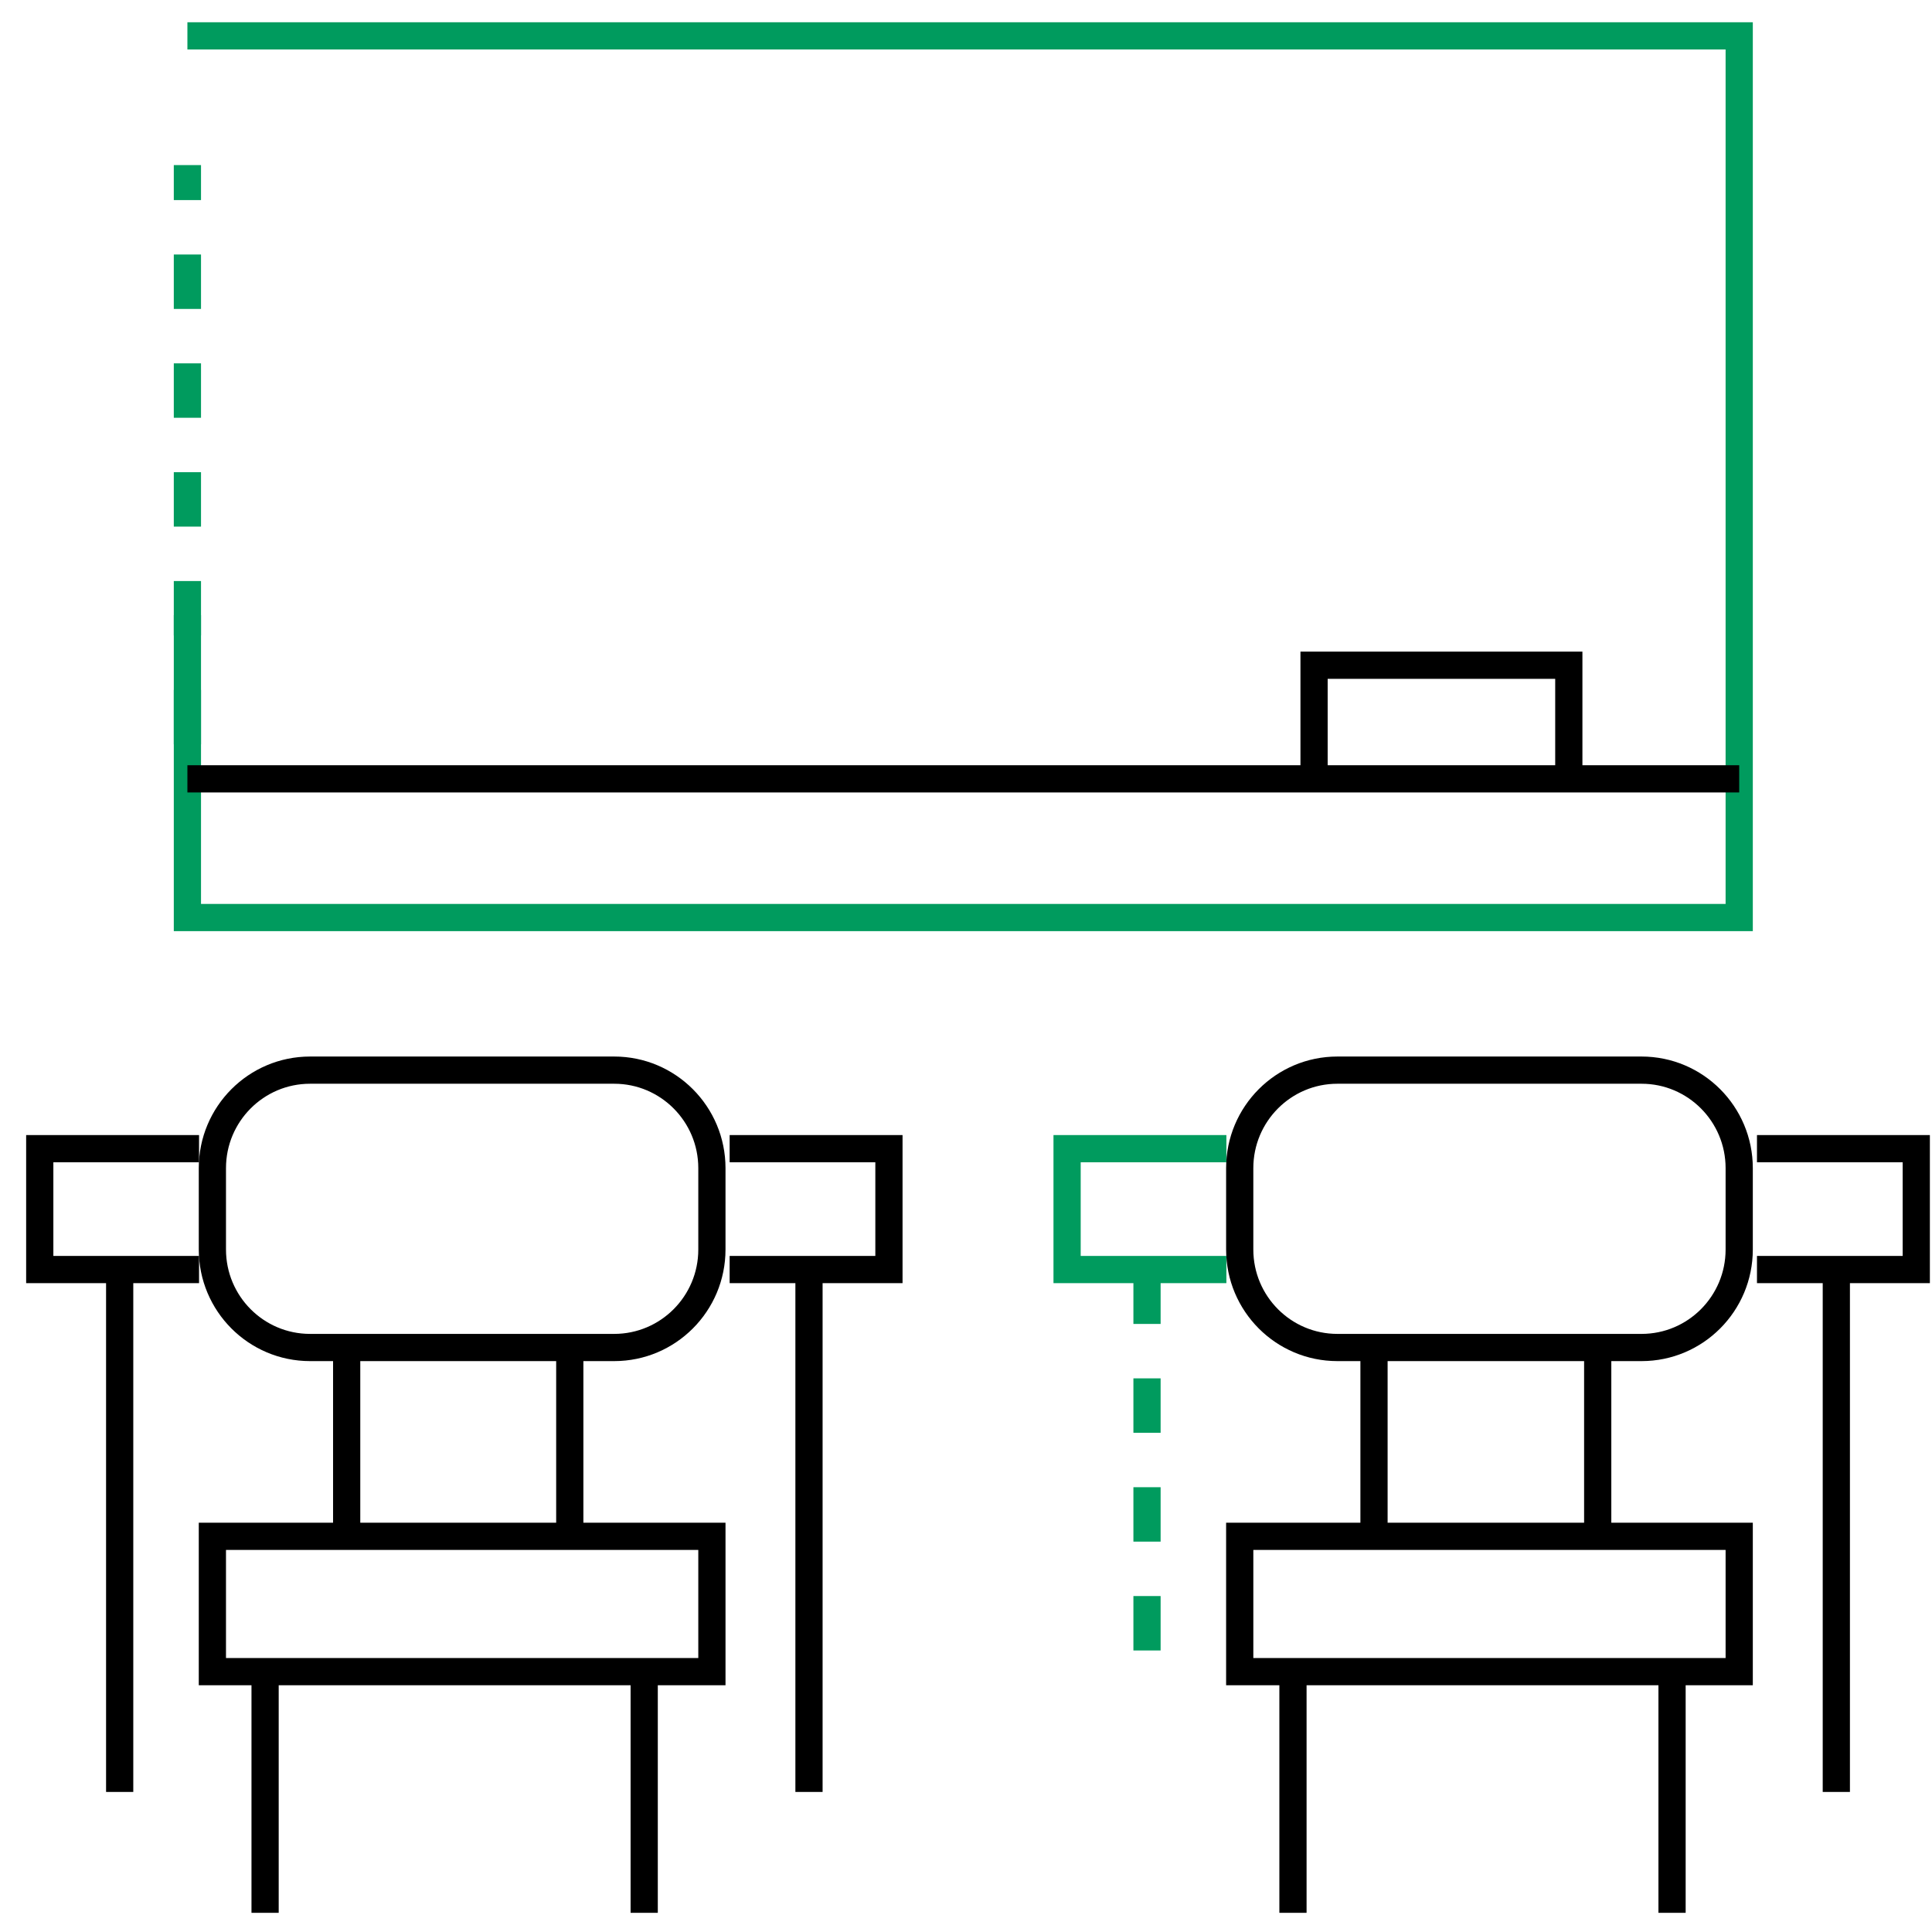
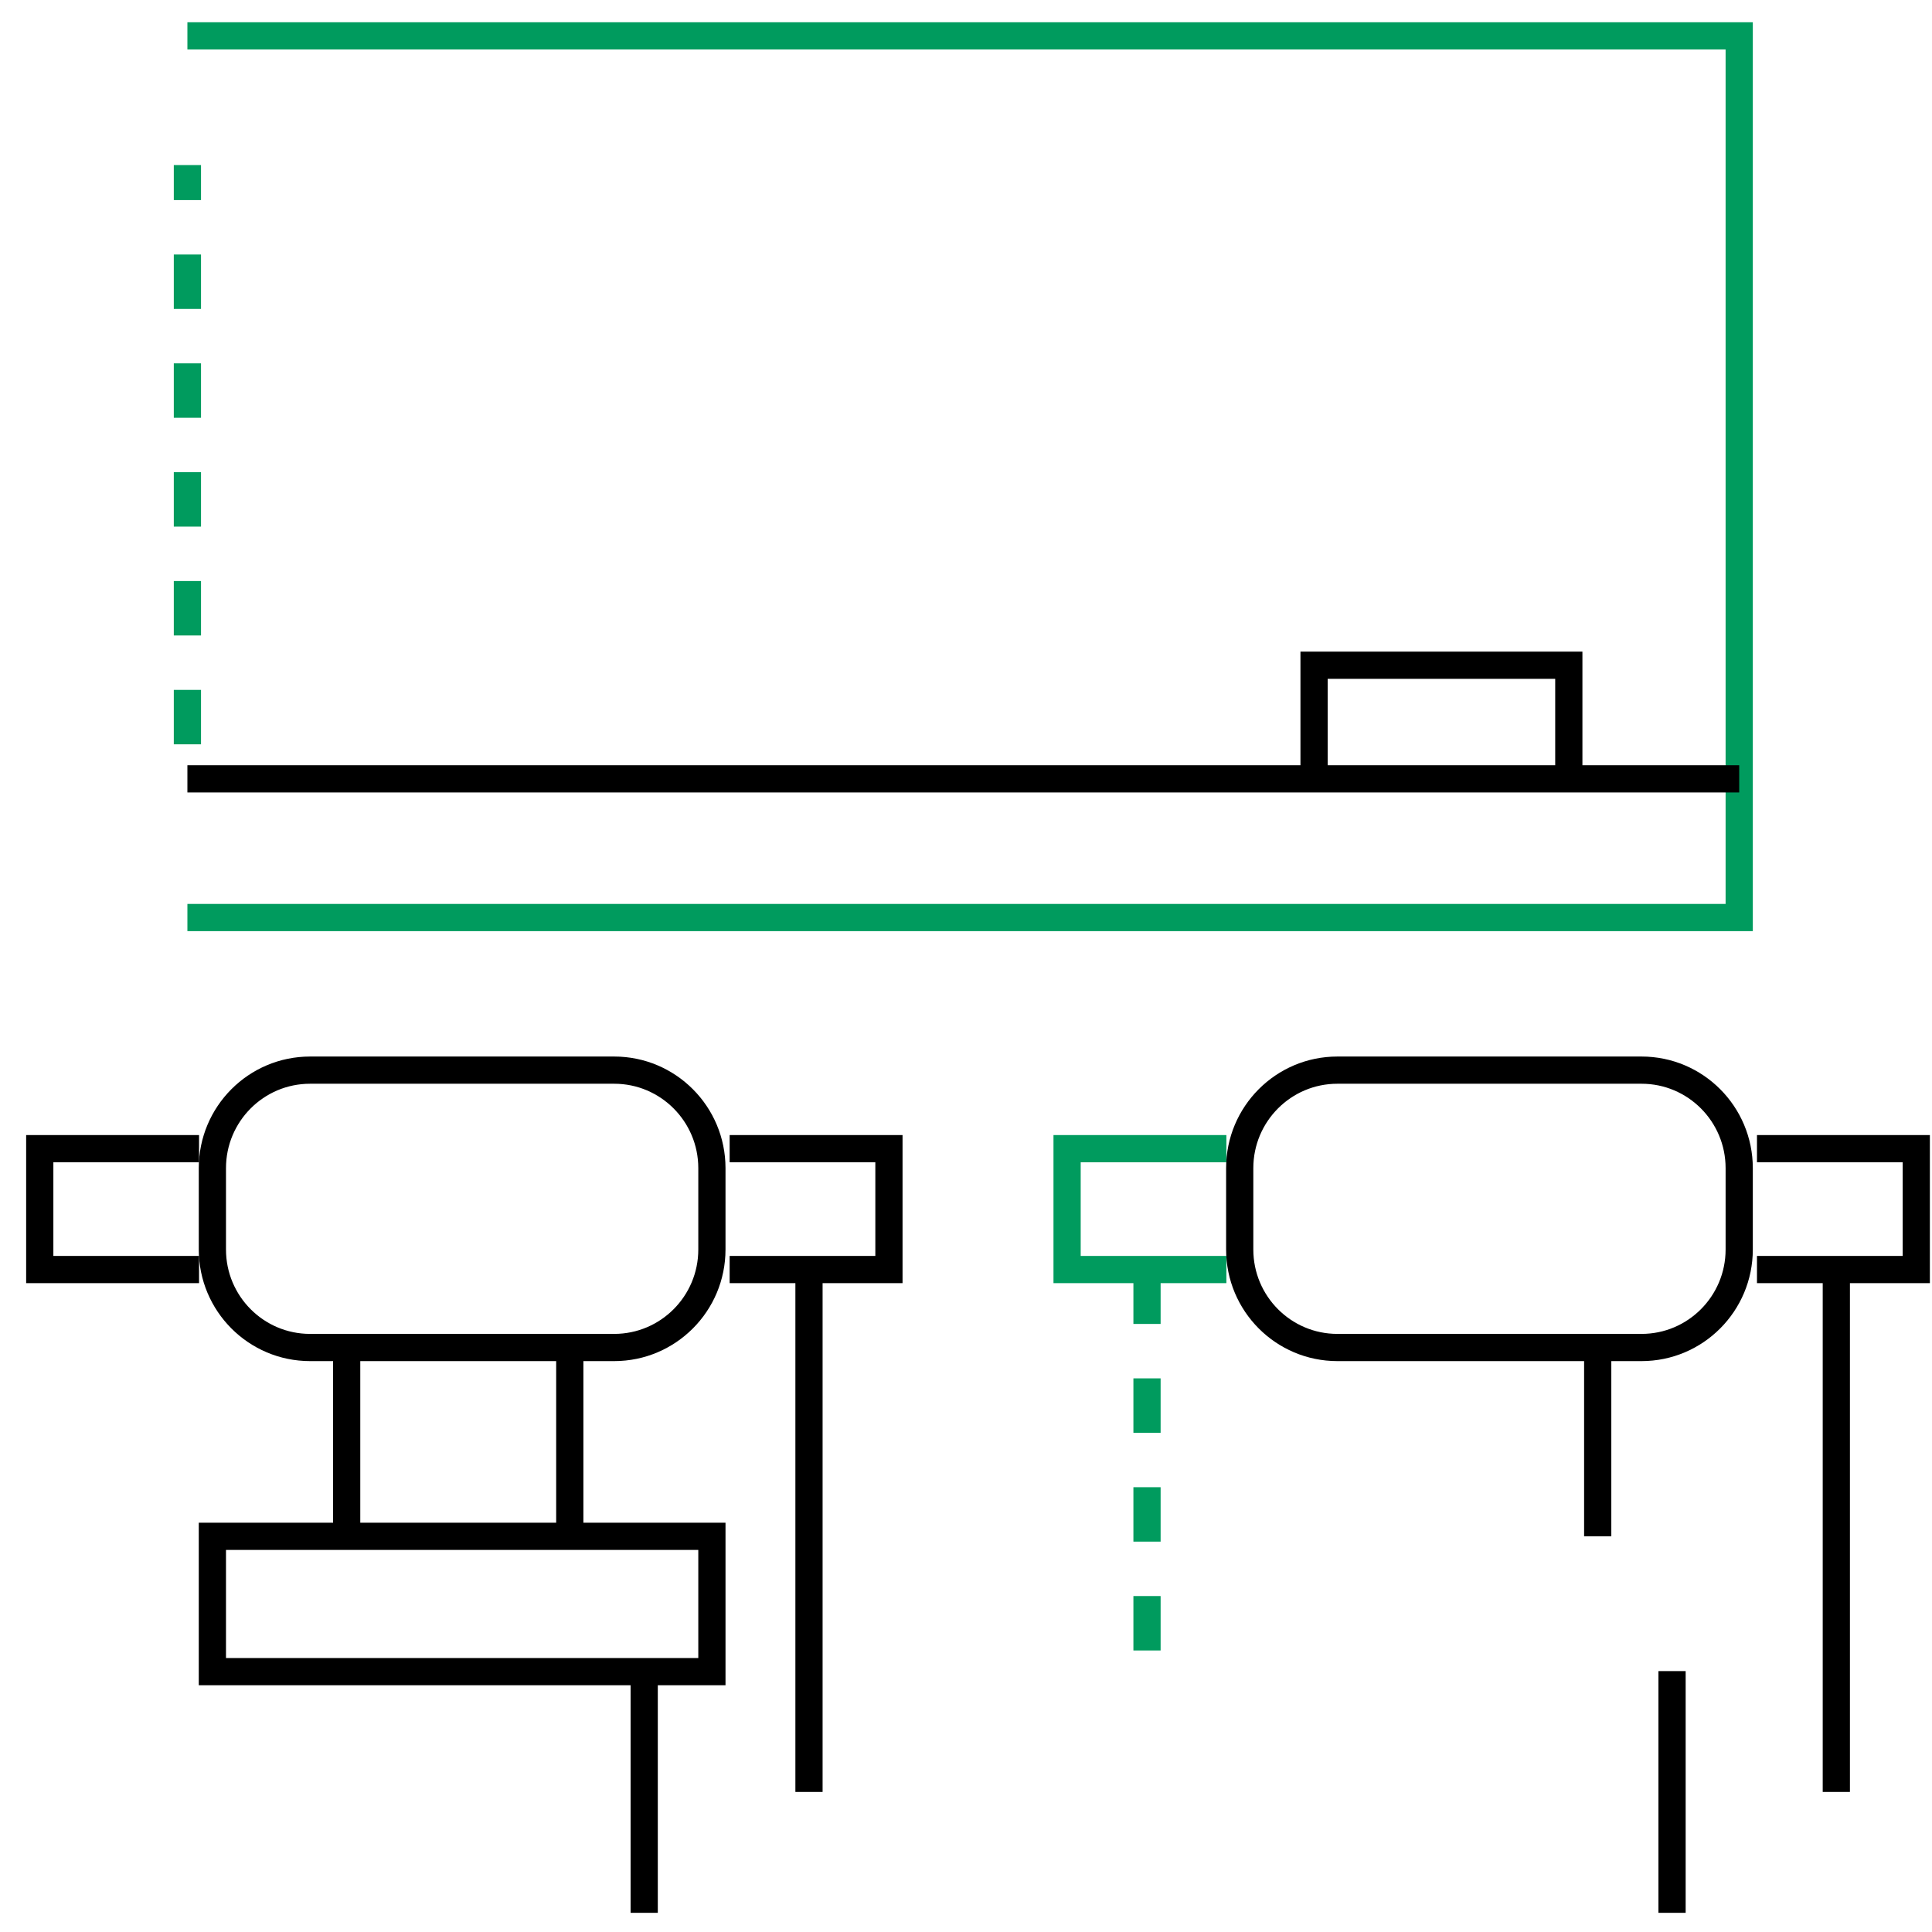
<svg xmlns="http://www.w3.org/2000/svg" width="71" height="71" viewBox="0 0 71 71" fill="none">
  <path d="M6.887 27.353V6.067" stroke="#009B5E" stroke-miterlimit="10" stroke-dasharray="2 2" />
-   <path d="M6.887 1.318H63.915V33.719H6.887V22.605" stroke="#009B5E" stroke-miterlimit="10" />
+   <path d="M6.887 1.318H63.915V33.719H6.887" stroke="#009B5E" stroke-miterlimit="10" />
  <path d="M6.887 28.622H63.915" stroke="black" stroke-miterlimit="10" />
  <path d="M48.291 28.622V24.447H57.653V28.622" stroke="black" stroke-miterlimit="10" />
  <path d="M60.326 39.327H49.148C47.166 39.327 45.559 40.94 45.559 42.929V45.918C45.559 47.907 47.166 49.52 49.148 49.52H60.326C62.308 49.52 63.915 47.907 63.915 45.918V42.929C63.915 40.94 62.308 39.327 60.326 39.327Z" stroke="black" stroke-miterlimit="10" />
-   <path d="M50.494 49.52V56.459" stroke="black" stroke-miterlimit="10" />
  <path d="M58.715 49.52V56.459" stroke="black" stroke-miterlimit="10" />
-   <path d="M63.915 56.459H45.559V61.432H63.915V56.459Z" stroke="black" stroke-miterlimit="10" />
-   <path d="M47.516 61.412V70.295" stroke="black" stroke-miterlimit="10" />
  <path d="M61.447 61.412V70.295" stroke="black" stroke-miterlimit="10" />
  <path d="M64.568 42.213H70.422V46.655H64.568" stroke="black" stroke-miterlimit="10" />
  <path d="M67.484 46.654V65.853" stroke="black" stroke-miterlimit="10" />
  <path d="M45.069 42.213H39.215V46.655H45.069" stroke="#009B5E" stroke-miterlimit="10" />
  <path d="M42.152 46.654V61.412" stroke="#009B5E" stroke-miterlimit="10" stroke-dasharray="2 2" />
  <path d="M22.572 39.327H11.395C9.412 39.327 7.805 40.94 7.805 42.929V45.918C7.805 47.907 9.412 49.52 11.395 49.52H22.572C24.554 49.52 26.162 47.907 26.162 45.918V42.929C26.162 40.94 24.554 39.327 22.572 39.327Z" stroke="black" stroke-miterlimit="10" />
  <path d="M12.74 49.52V56.459" stroke="black" stroke-miterlimit="10" />
  <path d="M20.939 49.52V56.459" stroke="black" stroke-miterlimit="10" />
  <path d="M26.162 56.459H7.805V61.432H26.162V56.459Z" stroke="black" stroke-miterlimit="10" />
-   <path d="M9.742 61.412V70.295" stroke="black" stroke-miterlimit="10" />
  <path d="M23.674 61.412V70.295" stroke="black" stroke-miterlimit="10" />
  <path d="M26.814 42.213H32.668V46.655H26.814" stroke="black" stroke-miterlimit="10" />
  <path d="M29.73 46.654V65.853" stroke="black" stroke-miterlimit="10" />
  <path d="M7.315 42.213H1.461V46.655H7.315" stroke="black" stroke-miterlimit="10" />
-   <path d="M4.398 46.654V65.853" stroke="black" stroke-miterlimit="10" />
</svg>